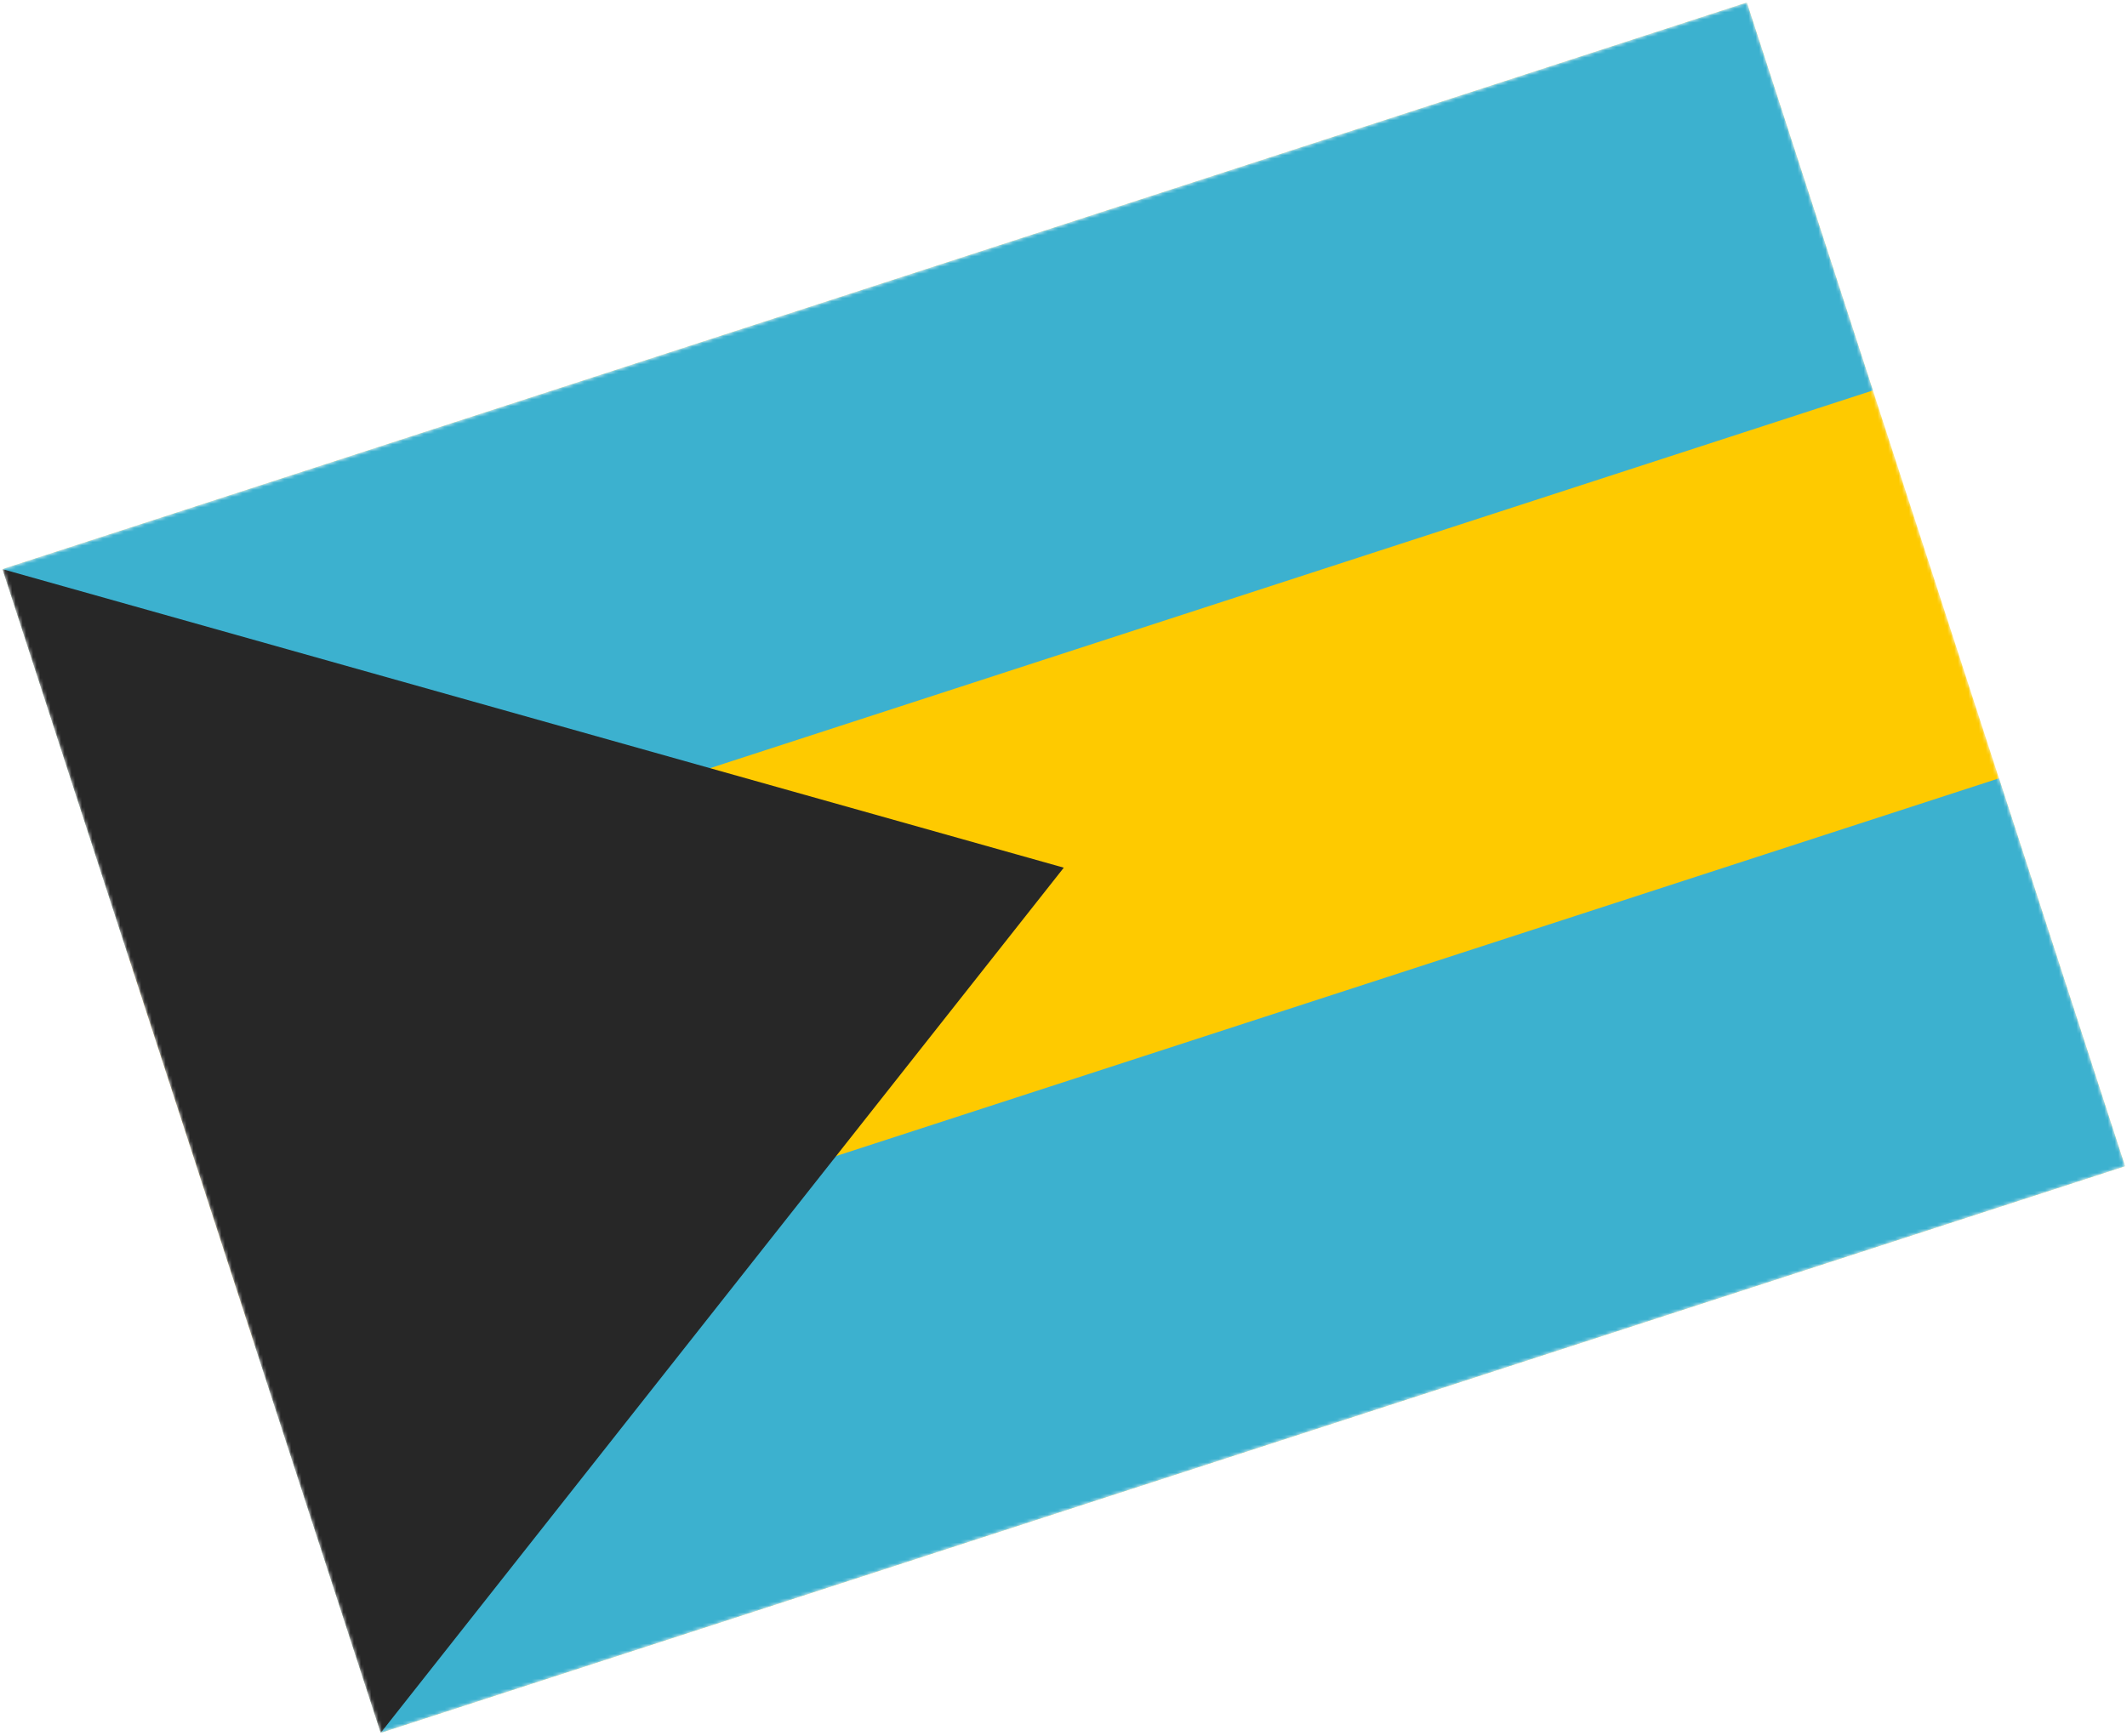
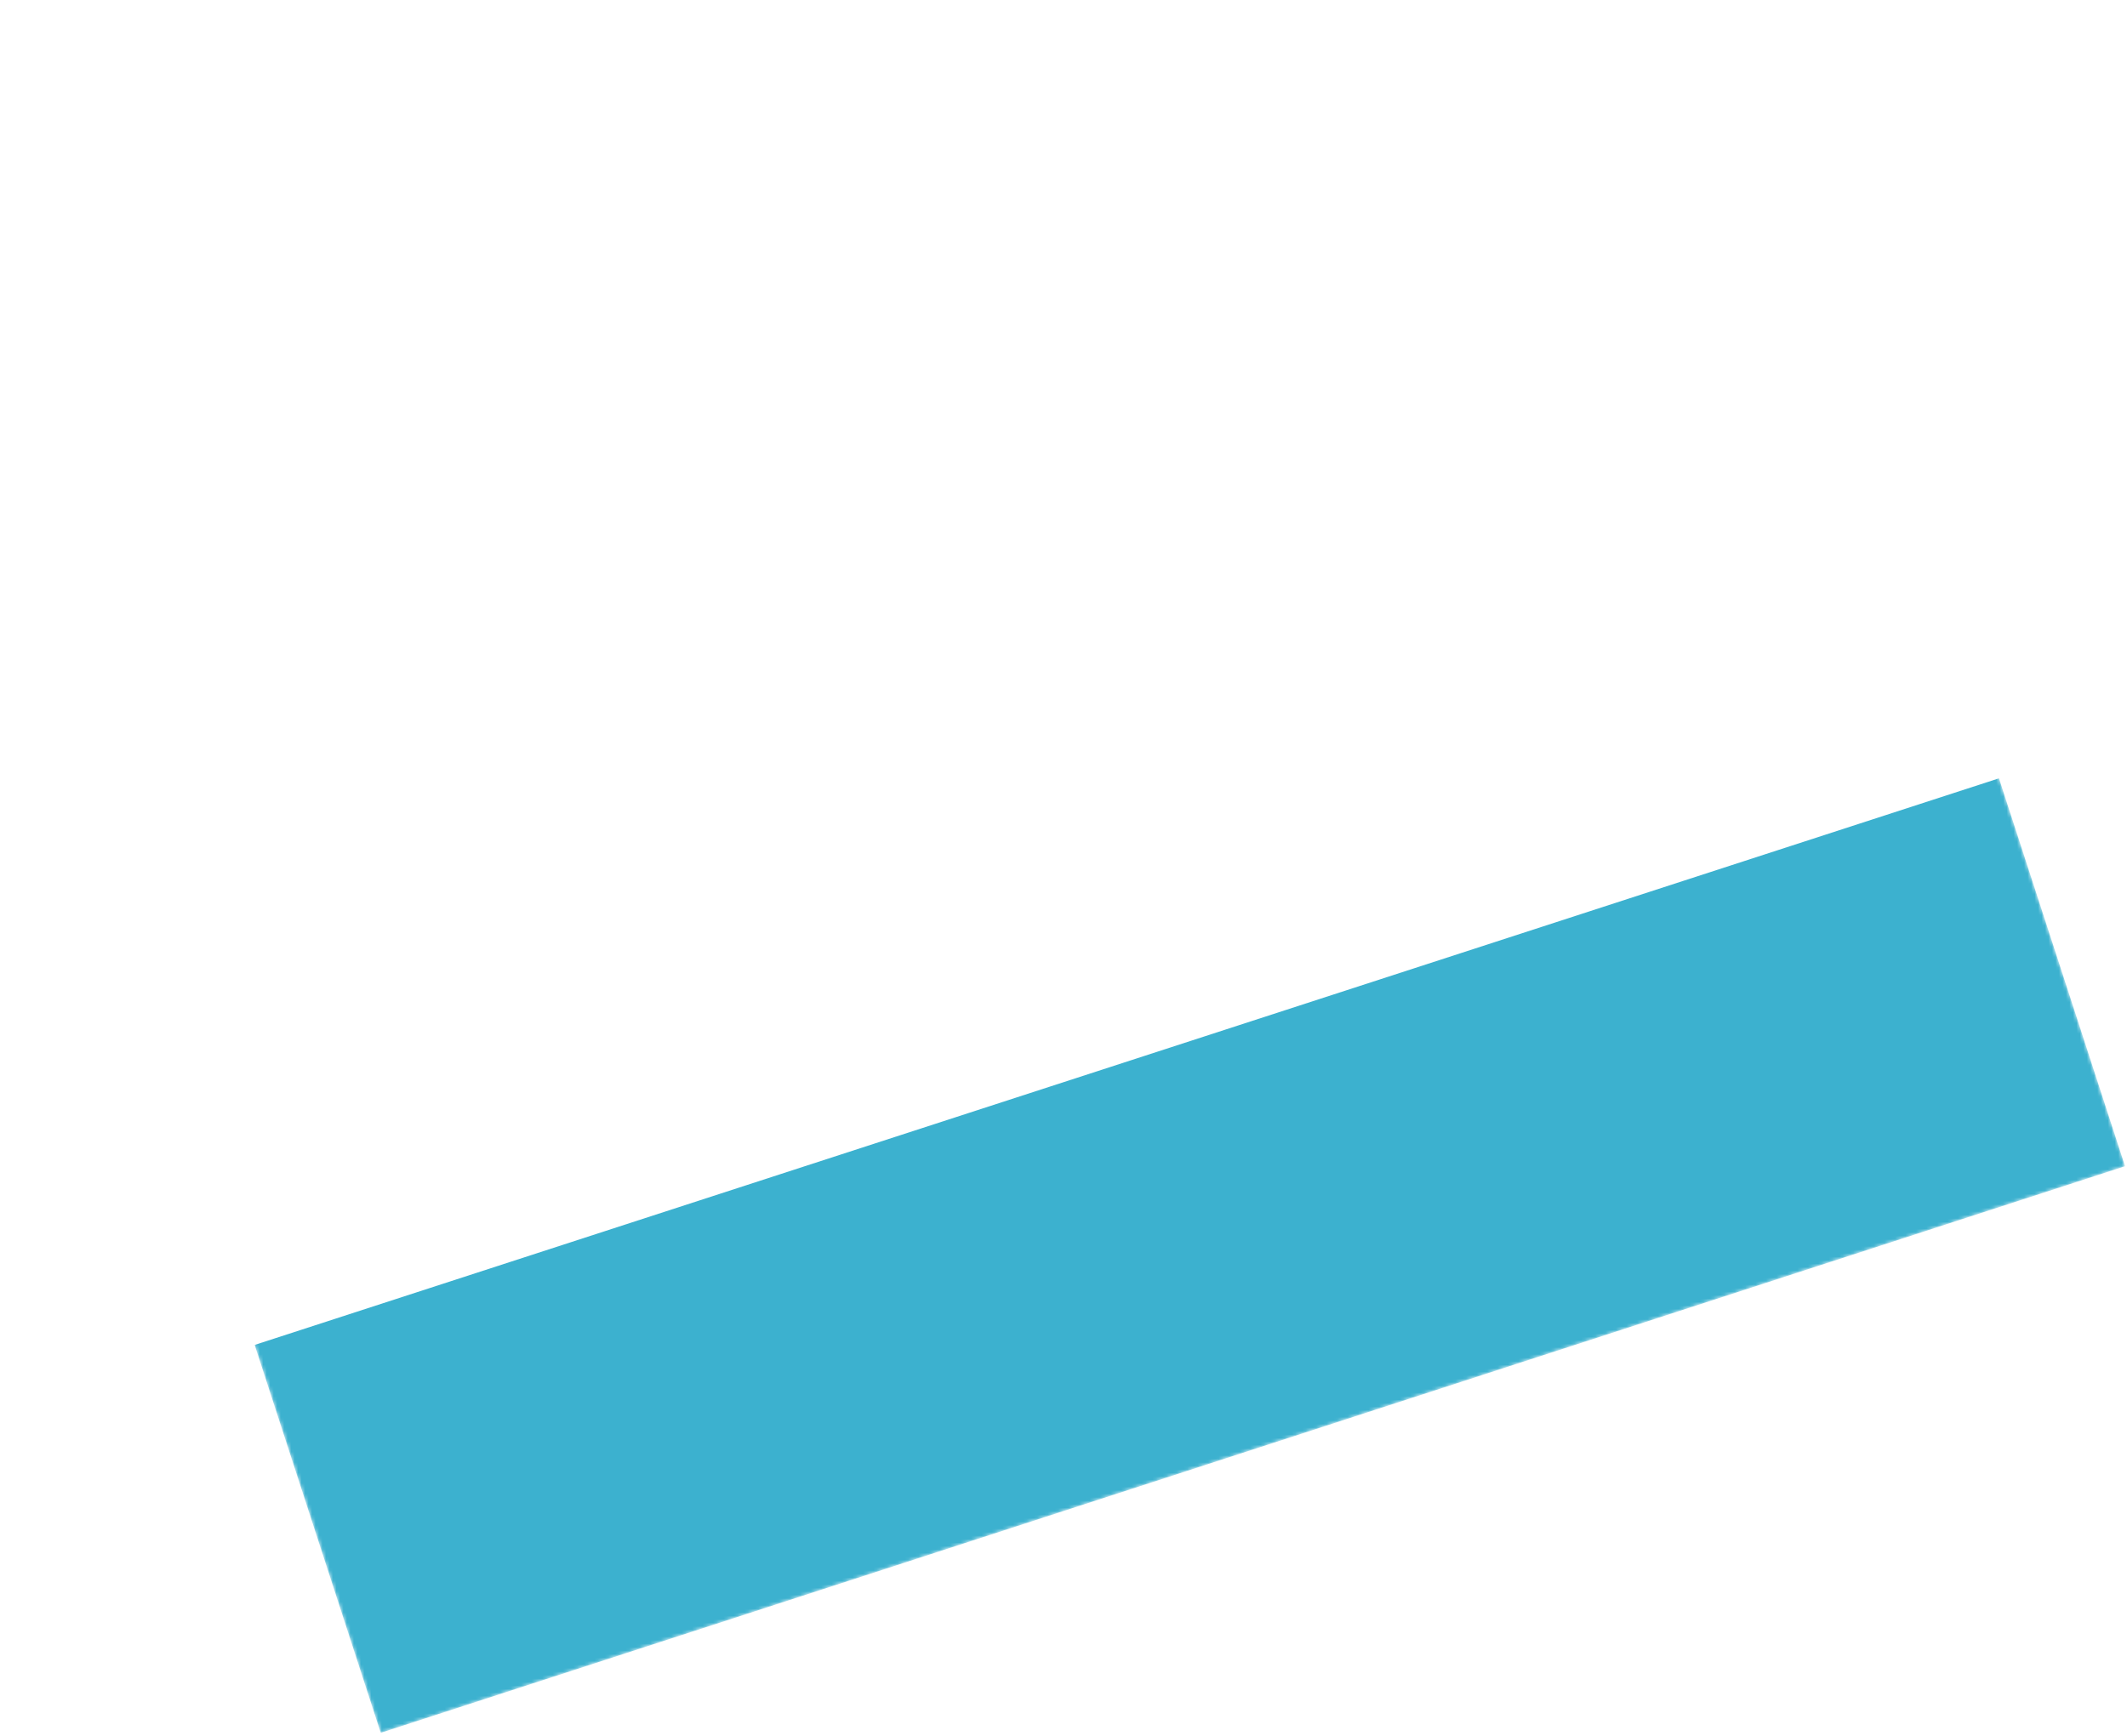
<svg xmlns="http://www.w3.org/2000/svg" width="610" height="498" viewBox="0 0 610 498" fill="none">
  <mask id="mask0_910_6704" style="mask-type:luminance" maskUnits="userSpaceOnUse" x="0" y="0" width="610" height="498">
    <rect x="0.721" y="163.271" width="526" height="351" transform="rotate(-18 0.721 163.271)" fill="white" />
  </mask>
  <g mask="url(#mask0_910_6704)">
-     <path fill-rule="evenodd" clip-rule="evenodd" d="M0.721 163.271L500.976 0.728L609.441 334.548L109.186 497.091L0.721 163.271Z" fill="#FECA00" />
-     <path fill-rule="evenodd" clip-rule="evenodd" d="M0.721 163.271L36.876 274.544L537.131 112.001L500.976 0.728L0.721 163.271Z" fill="#3CB1CF" />
    <path fill-rule="evenodd" clip-rule="evenodd" d="M73.031 385.818L109.186 497.092L609.442 334.549L573.287 223.275L73.031 385.818Z" fill="#3CB1CF" />
-     <path fill-rule="evenodd" clip-rule="evenodd" d="M0.721 163.271L305.081 248.909L109.186 497.091L0.721 163.271Z" fill="#272727" />
  </g>
</svg>